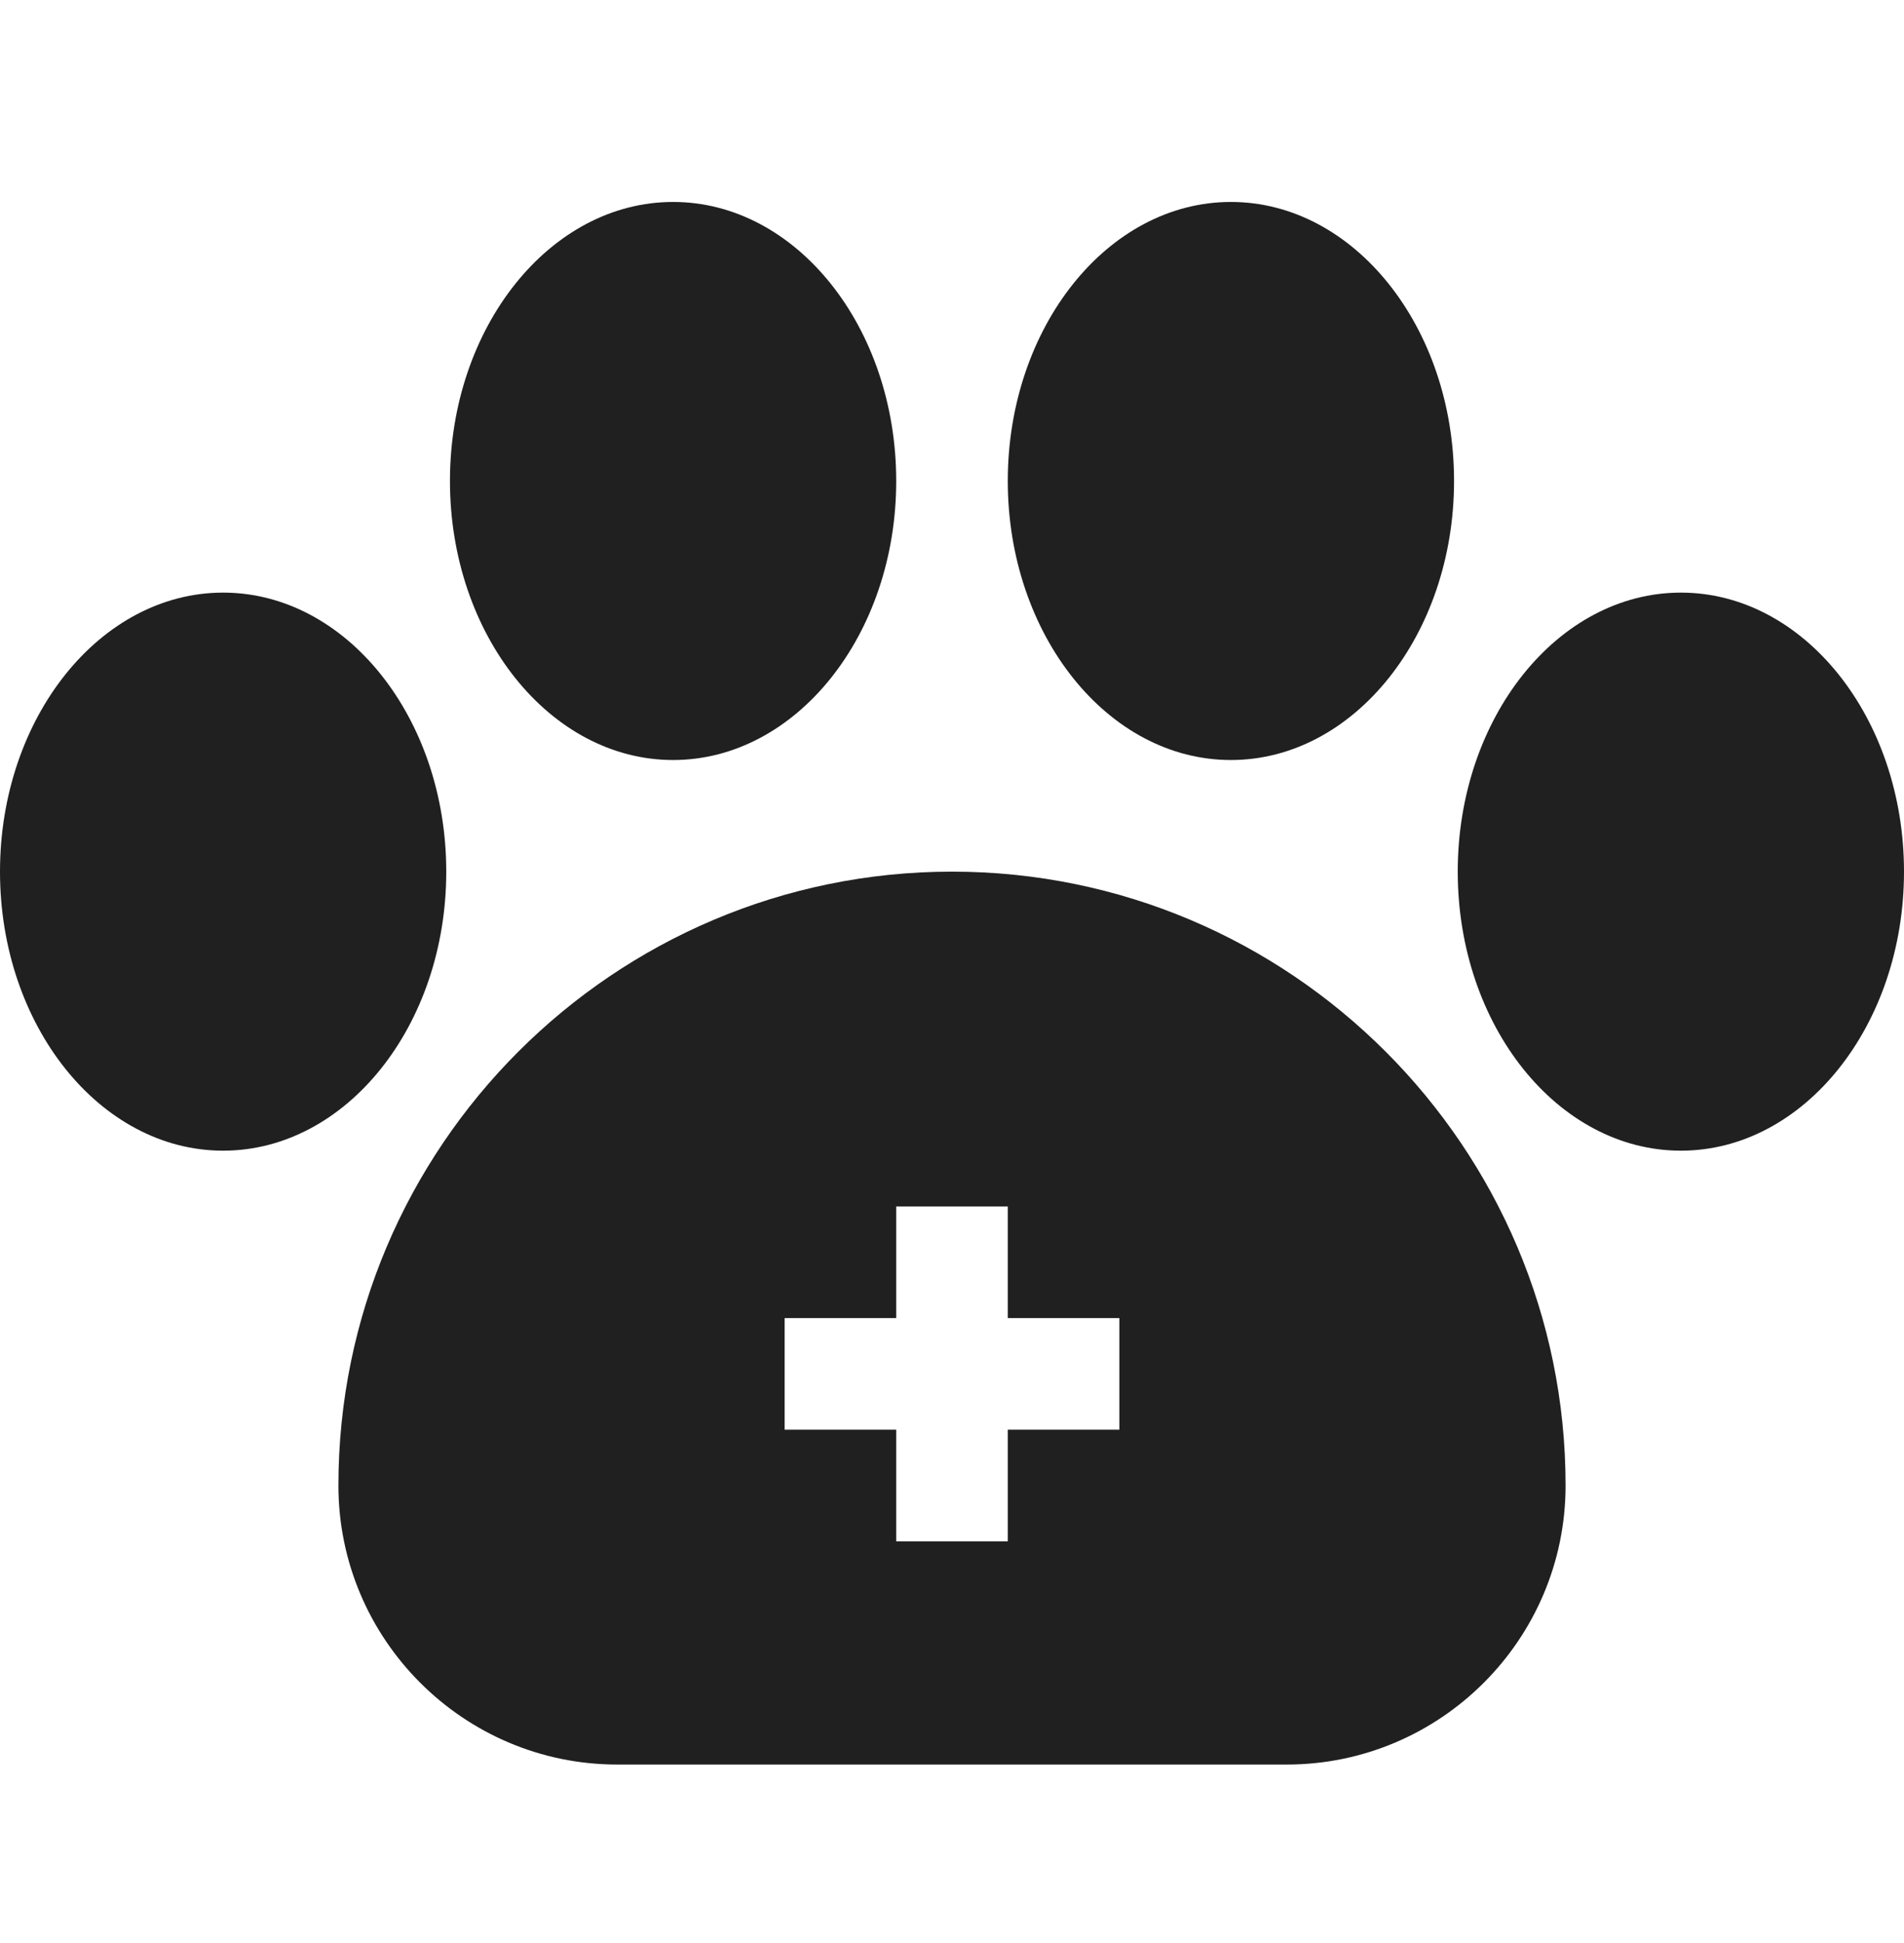
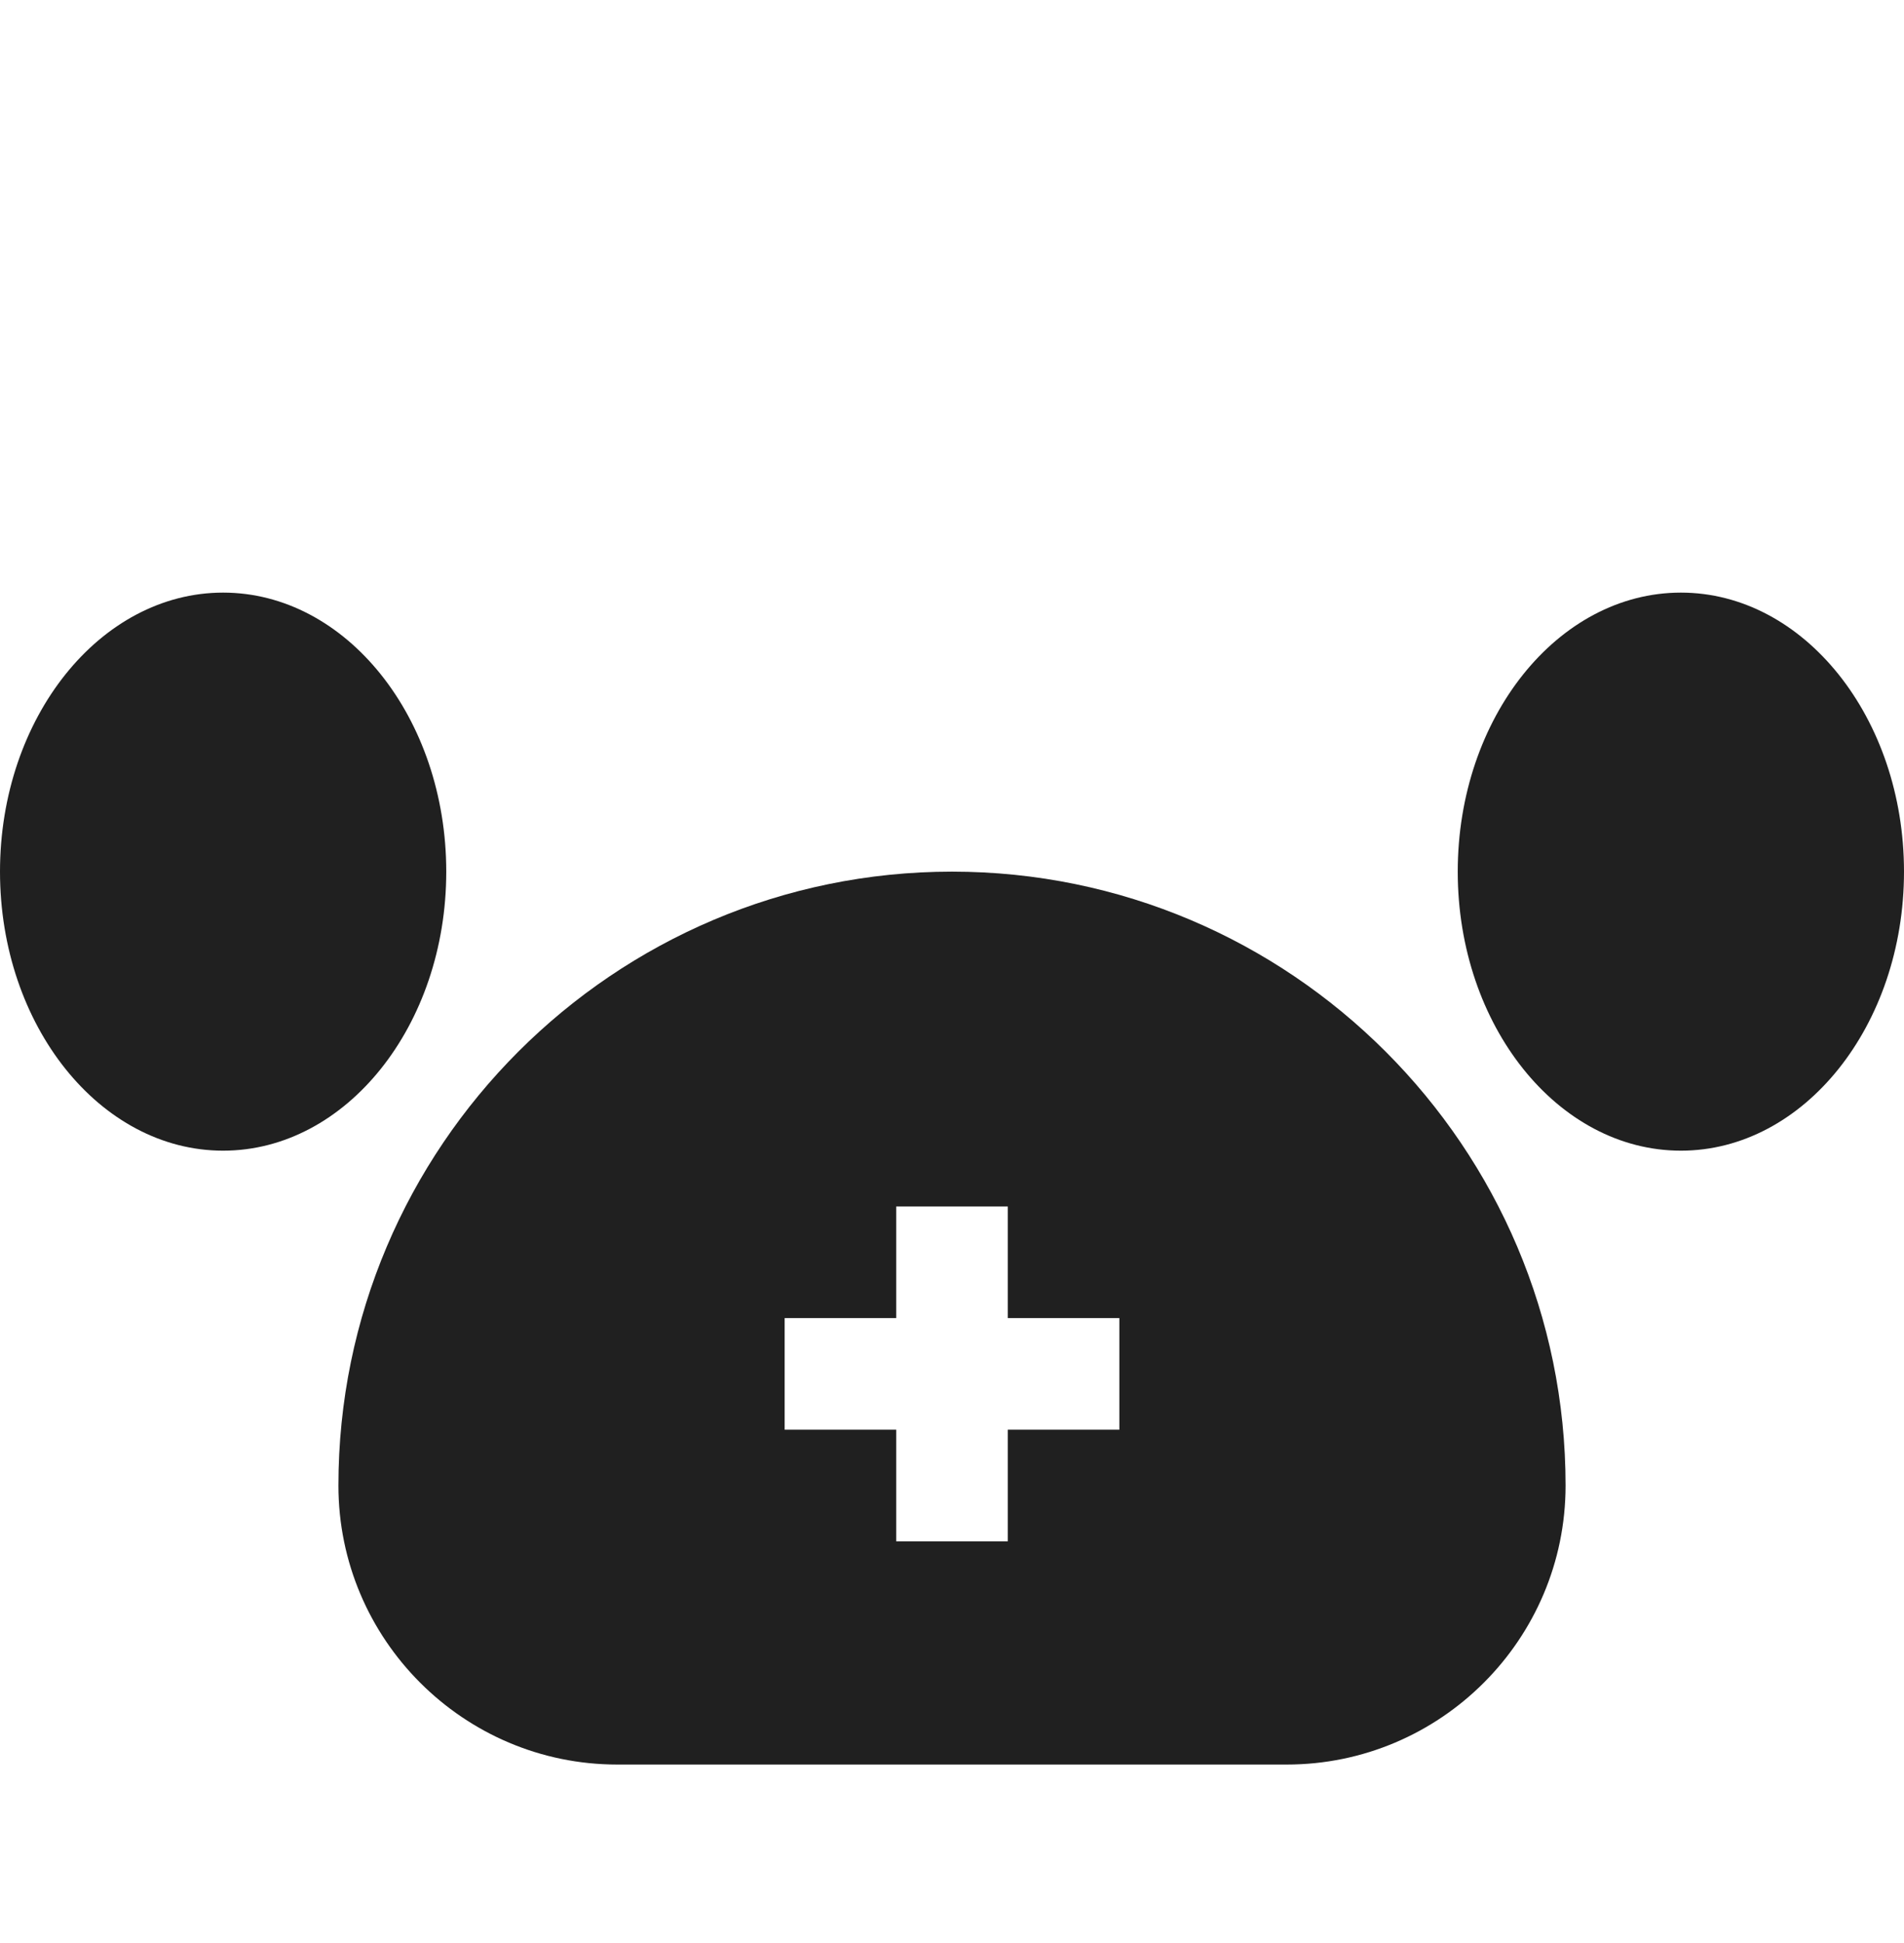
<svg xmlns="http://www.w3.org/2000/svg" width="50" height="51" viewBox="0 0 50 51" fill="none">
  <path d="M25 22.879C16.115 22.879 8.887 30.107 8.887 38.992C8.887 43.031 12.173 46.316 16.211 46.316H33.789C37.827 46.316 41.113 43.031 41.113 38.992C41.113 30.107 33.885 22.879 25 22.879ZM29.395 37.527H26.465V40.457H23.535V37.527H20.605V34.598H23.535V31.668H26.465V34.598H29.395V37.527Z" fill="#202020" />
-   <path d="M5.859 30.203C2.628 30.203 0 26.917 0 22.879C0 18.84 2.628 15.555 5.859 15.555C9.091 15.555 11.719 18.84 11.719 22.879C11.719 26.917 9.091 30.203 5.859 30.203Z" fill="#202020" />
-   <path d="M17.676 19.949C14.444 19.949 11.816 16.663 11.816 12.625C11.816 8.587 14.444 5.301 17.676 5.301C20.907 5.301 23.535 8.587 23.535 12.625C23.535 16.663 20.907 19.949 17.676 19.949Z" fill="#202020" />
-   <path d="M32.324 19.949C29.093 19.949 26.465 16.663 26.465 12.625C26.465 8.587 29.093 5.301 32.324 5.301C35.556 5.301 38.184 8.587 38.184 12.625C38.184 16.663 35.556 19.949 32.324 19.949Z" fill="#202020" />
+   <path d="M5.859 30.203C2.628 30.203 0 26.917 0 22.879C0 18.84 2.628 15.555 5.859 15.555C9.091 15.555 11.719 18.84 11.719 22.879C11.719 26.917 9.091 30.203 5.859 30.203" fill="#202020" />
  <path d="M44.141 30.203C40.909 30.203 38.281 26.917 38.281 22.879C38.281 18.84 40.909 15.555 44.141 15.555C47.372 15.555 50 18.84 50 22.879C50 26.917 47.372 30.203 44.141 30.203Z" fill="#202020" />
</svg>